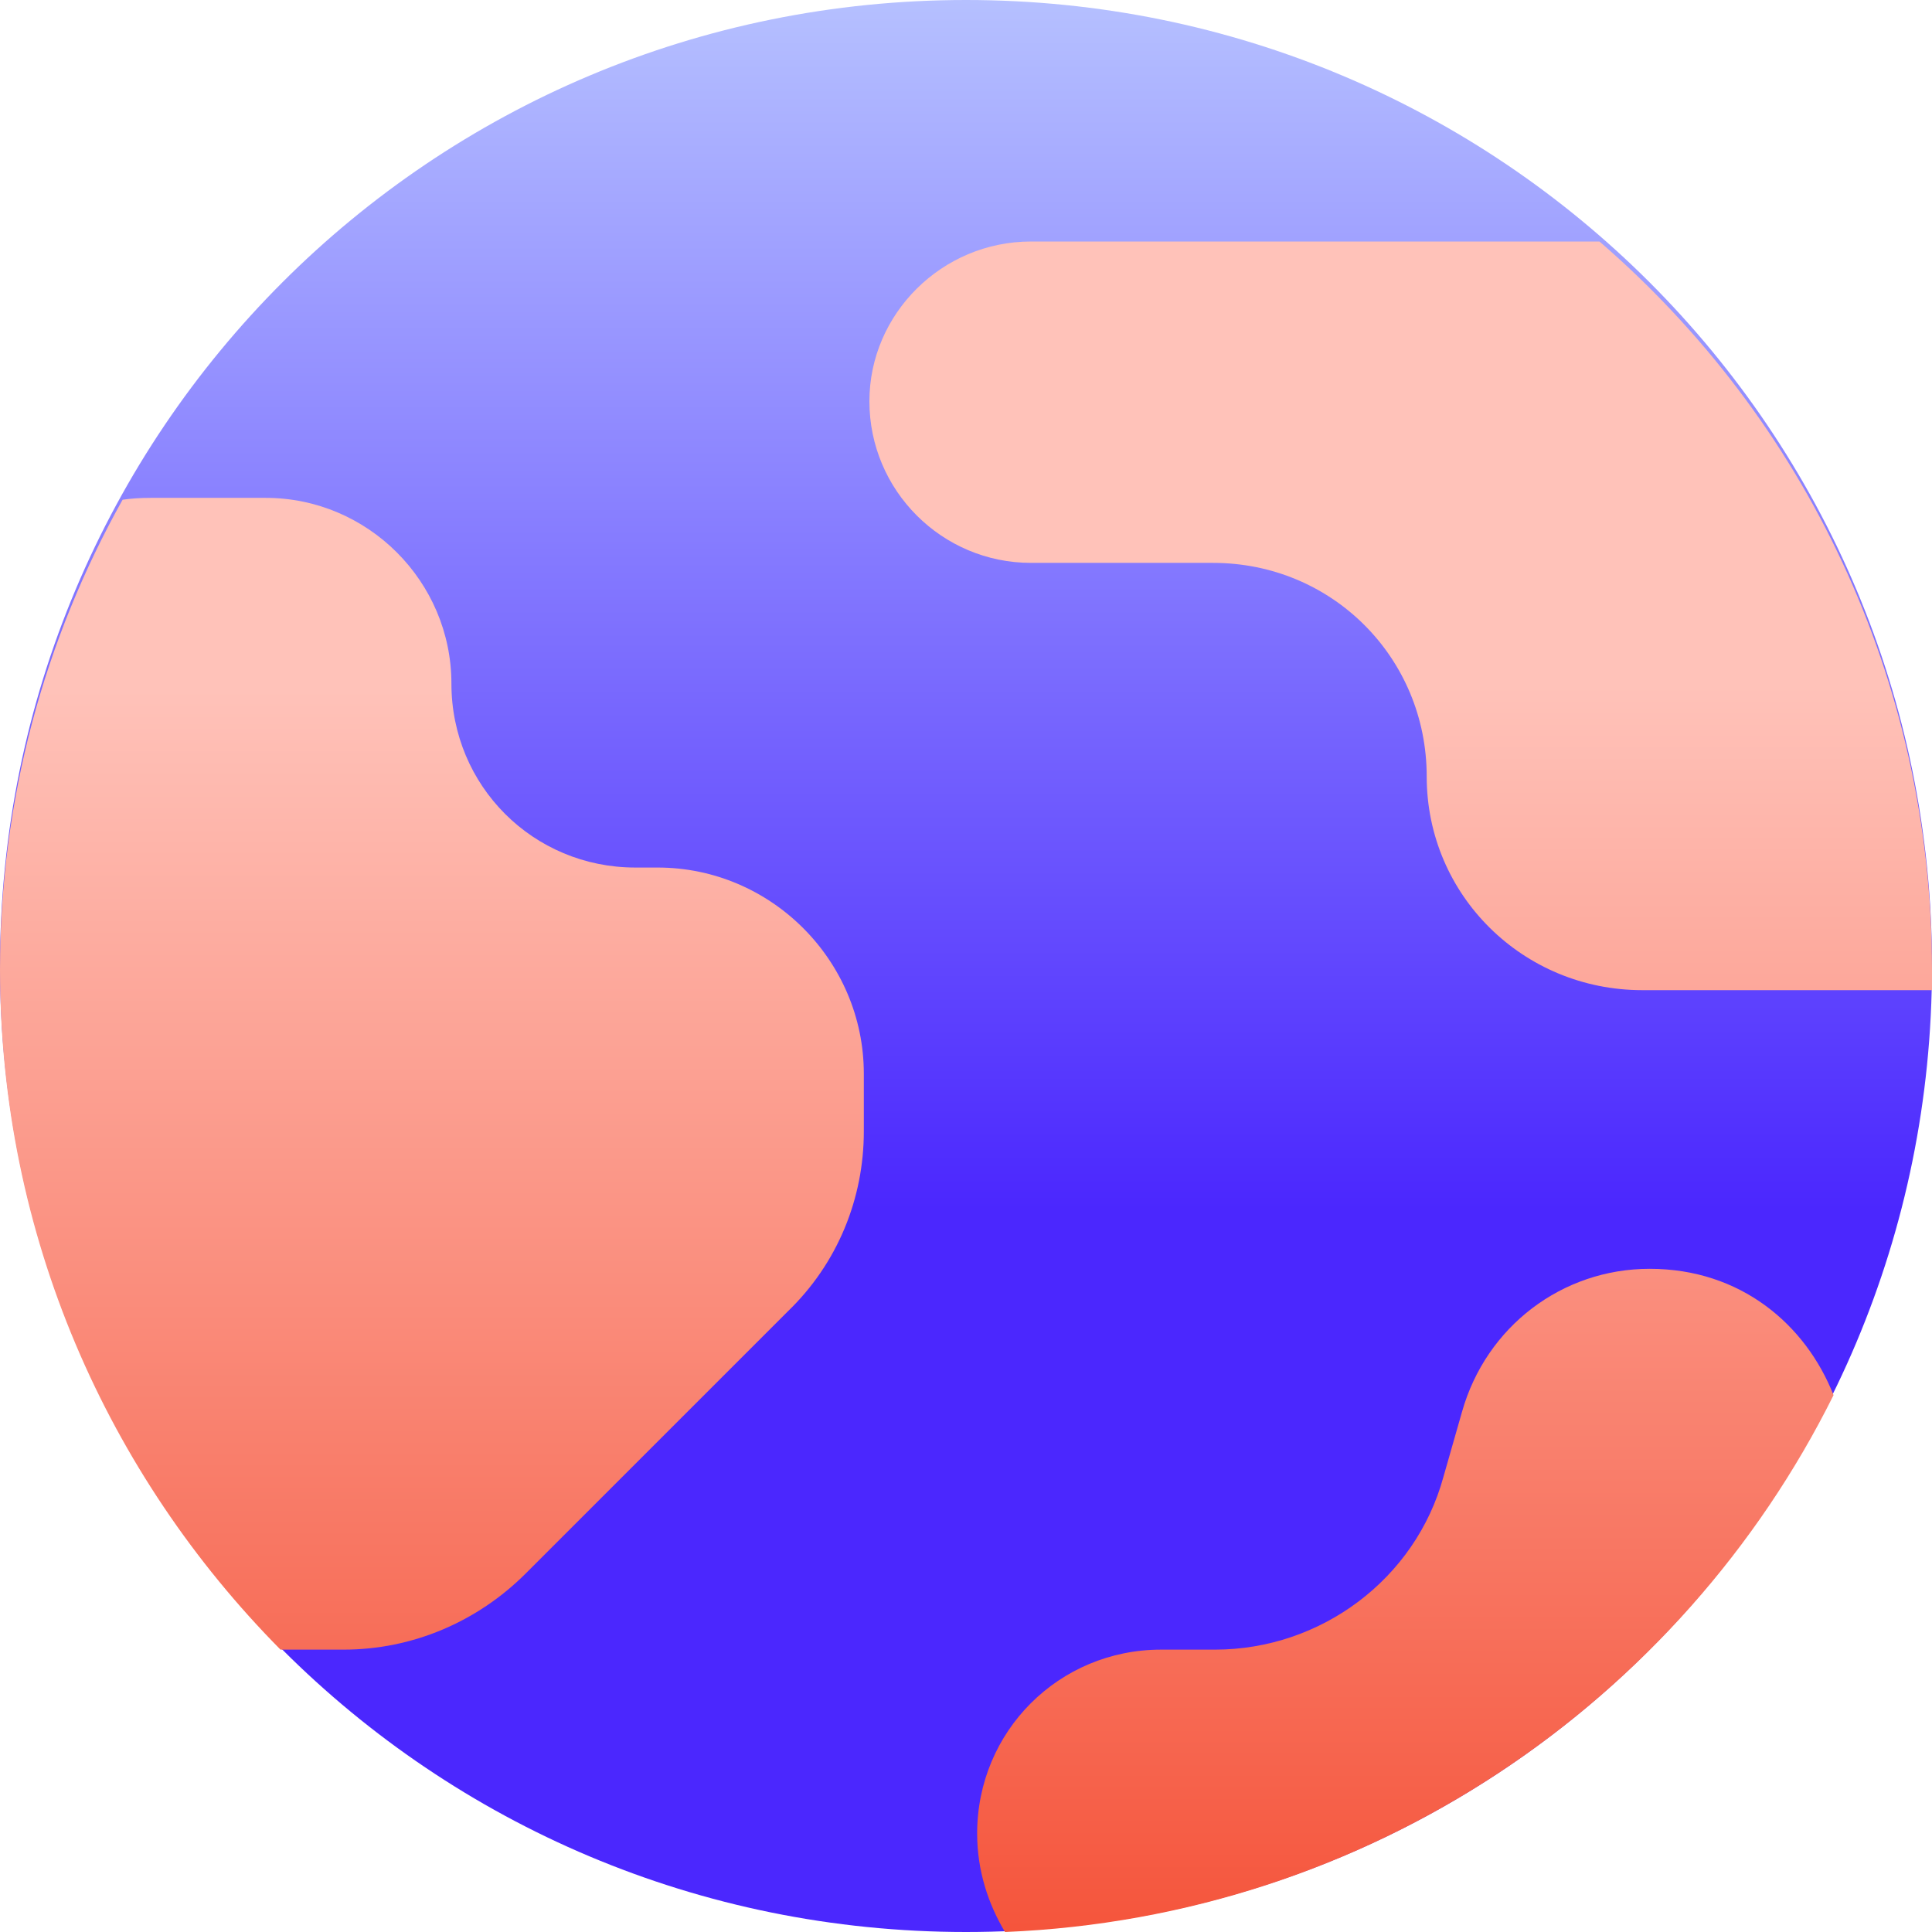
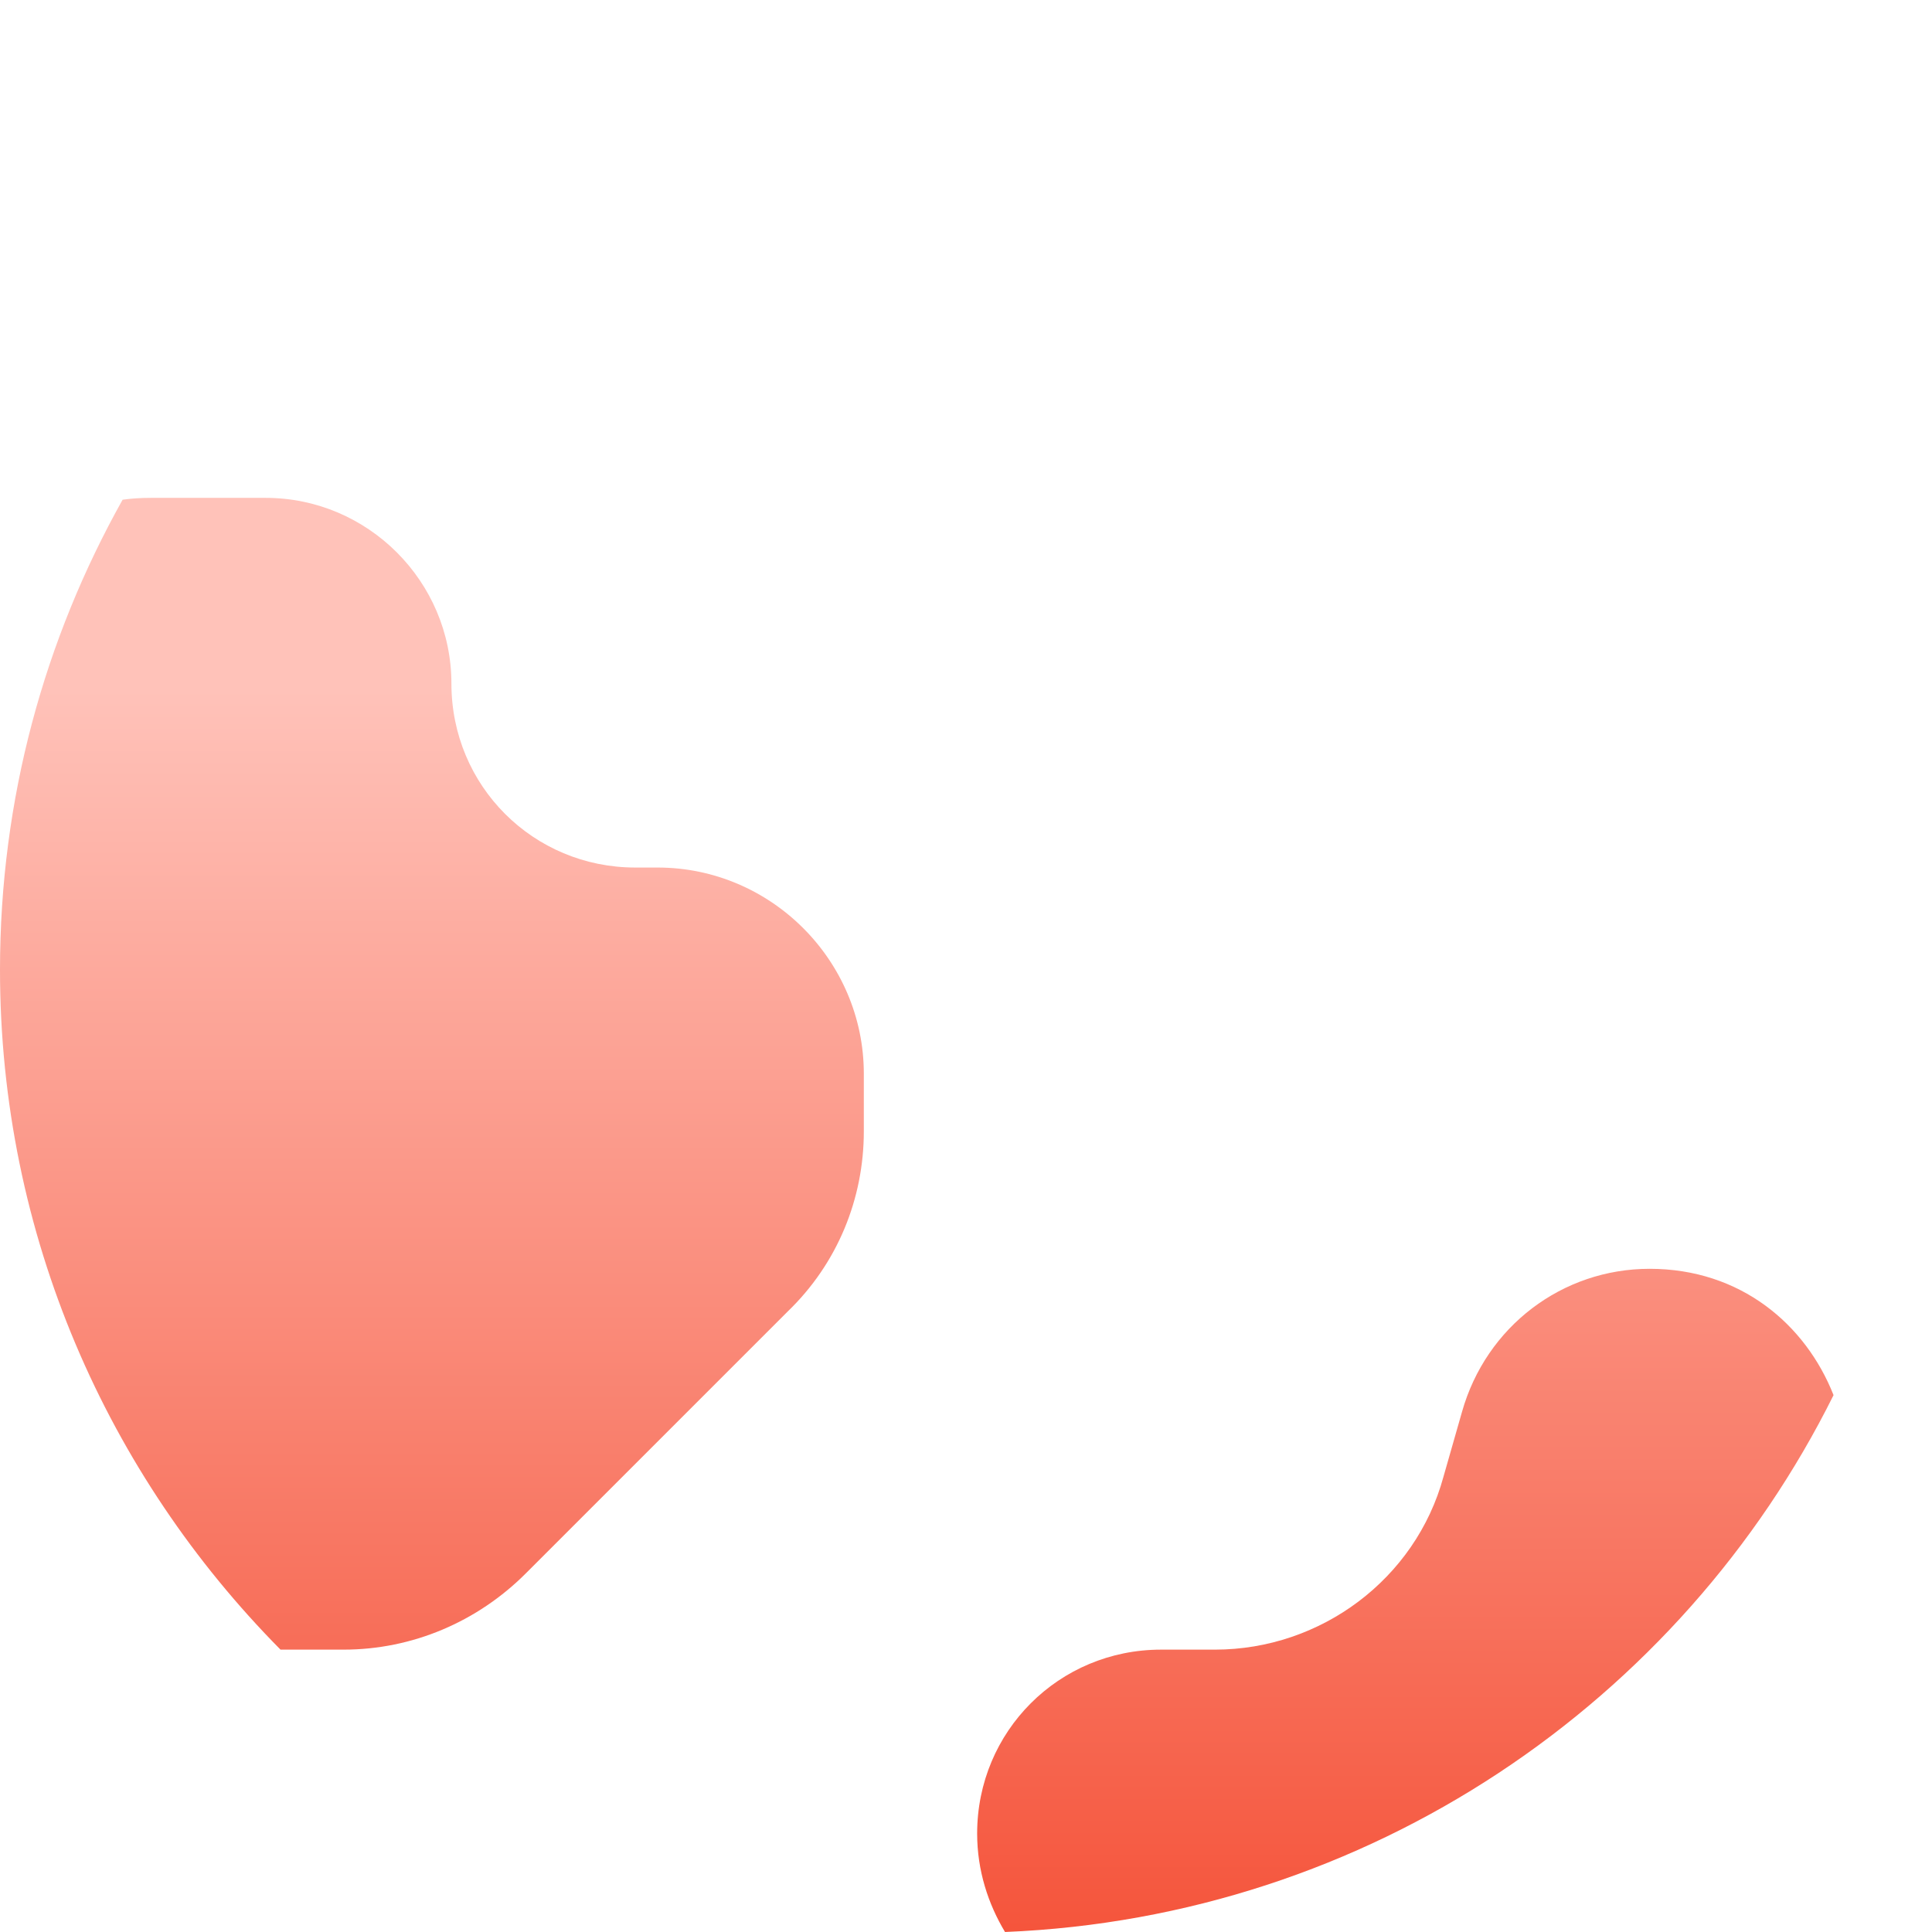
<svg xmlns="http://www.w3.org/2000/svg" version="1.2" viewBox="0 0 104 104" width="104" height="104">
  <title>Custom icons (1)-svg</title>
  <defs>
    <linearGradient id="g1" x2="1" gradientUnits="userSpaceOnUse" gradientTransform="matrix(0,104,-104,0,52,0)">
      <stop offset="0" stop-color="#b6c1ff" />
      <stop offset=".625" stop-color="#4b27fe" />
    </linearGradient>
    <linearGradient id="g2" x2="1" gradientUnits="userSpaceOnUse" gradientTransform="matrix(0,67.087,-95.138,0,52,36.913)">
      <stop offset="0" stop-color="#ffc2b9" />
      <stop offset="1" stop-color="#f5553c" />
    </linearGradient>
    <linearGradient id="g3" x2="1" gradientUnits="userSpaceOnUse" gradientTransform="matrix(0,67.087,-86.651,0,52,36.913)">
      <stop offset="0" stop-color="#ffc2b9" />
      <stop offset="1" stop-color="#f5553c" />
    </linearGradient>
    <linearGradient id="g4" x2="1" gradientUnits="userSpaceOnUse" gradientTransform="matrix(0,67.087,-50.374,0,52,36.913)">
      <stop offset="0" stop-color="#ffc2b9" />
      <stop offset="1" stop-color="#f5553c" />
    </linearGradient>
  </defs>
  <style>
		.s0 { fill: url(#g1) } 
		.s1 { fill: url(#g2) } 
		.s2 { fill: url(#g3) } 
		.s3 { fill: url(#g4) } 
	</style>
-   <path class="s0" d="m52 104c-28.8 0-52-23.2-52-52 0-28.8 23.2-52 52-52 28.8 0 52 23.2 52 52 0 28.8-23.2 52-52 52z" />
-   <path class="s1" d="m104 53.3q0-0.5 0-1.1c0-15.7-6.9-29.7-17.9-39.2h-30.6c-4.8 0-8.7 3.9-8.7 8.6 0 4.8 3.9 8.7 8.7 8.7h9.8c6.4 0 11.5 5.1 11.5 11.5 0 6.4 5.2 11.5 11.6 11.5z" />
  <path class="s2" d="m98.7 75.1c-1.5-3.8-5-6.8-9.9-6.8-4.7 0-8.8 3.1-10.1 7.7l-1 3.5c-1.5 5.5-6.6 9.3-12.3 9.3h-2.9c-5.5 0-9.9 4.4-9.9 9.9 0 2 0.6 3.8 1.5 5.3 19.6-0.8 36.4-12.4 44.6-28.9z" />
  <path class="s3" d="m6.6 26.9c-4.2 7.5-6.6 16.1-6.6 25.3 0 14.3 5.8 27.2 15.1 36.6h3.4c3.7 0 7.2-1.5 9.8-4.1l14.1-14.1c2.7-2.6 4.1-6.1 4.1-9.7v-3.1c0-6.1-5-11.1-11.1-11.1h-1.2c-5.5 0-9.9-4.4-9.9-9.9 0-5.5-4.5-10-10-10h-6.2q-0.8 0-1.5 0.1z" />
</svg>